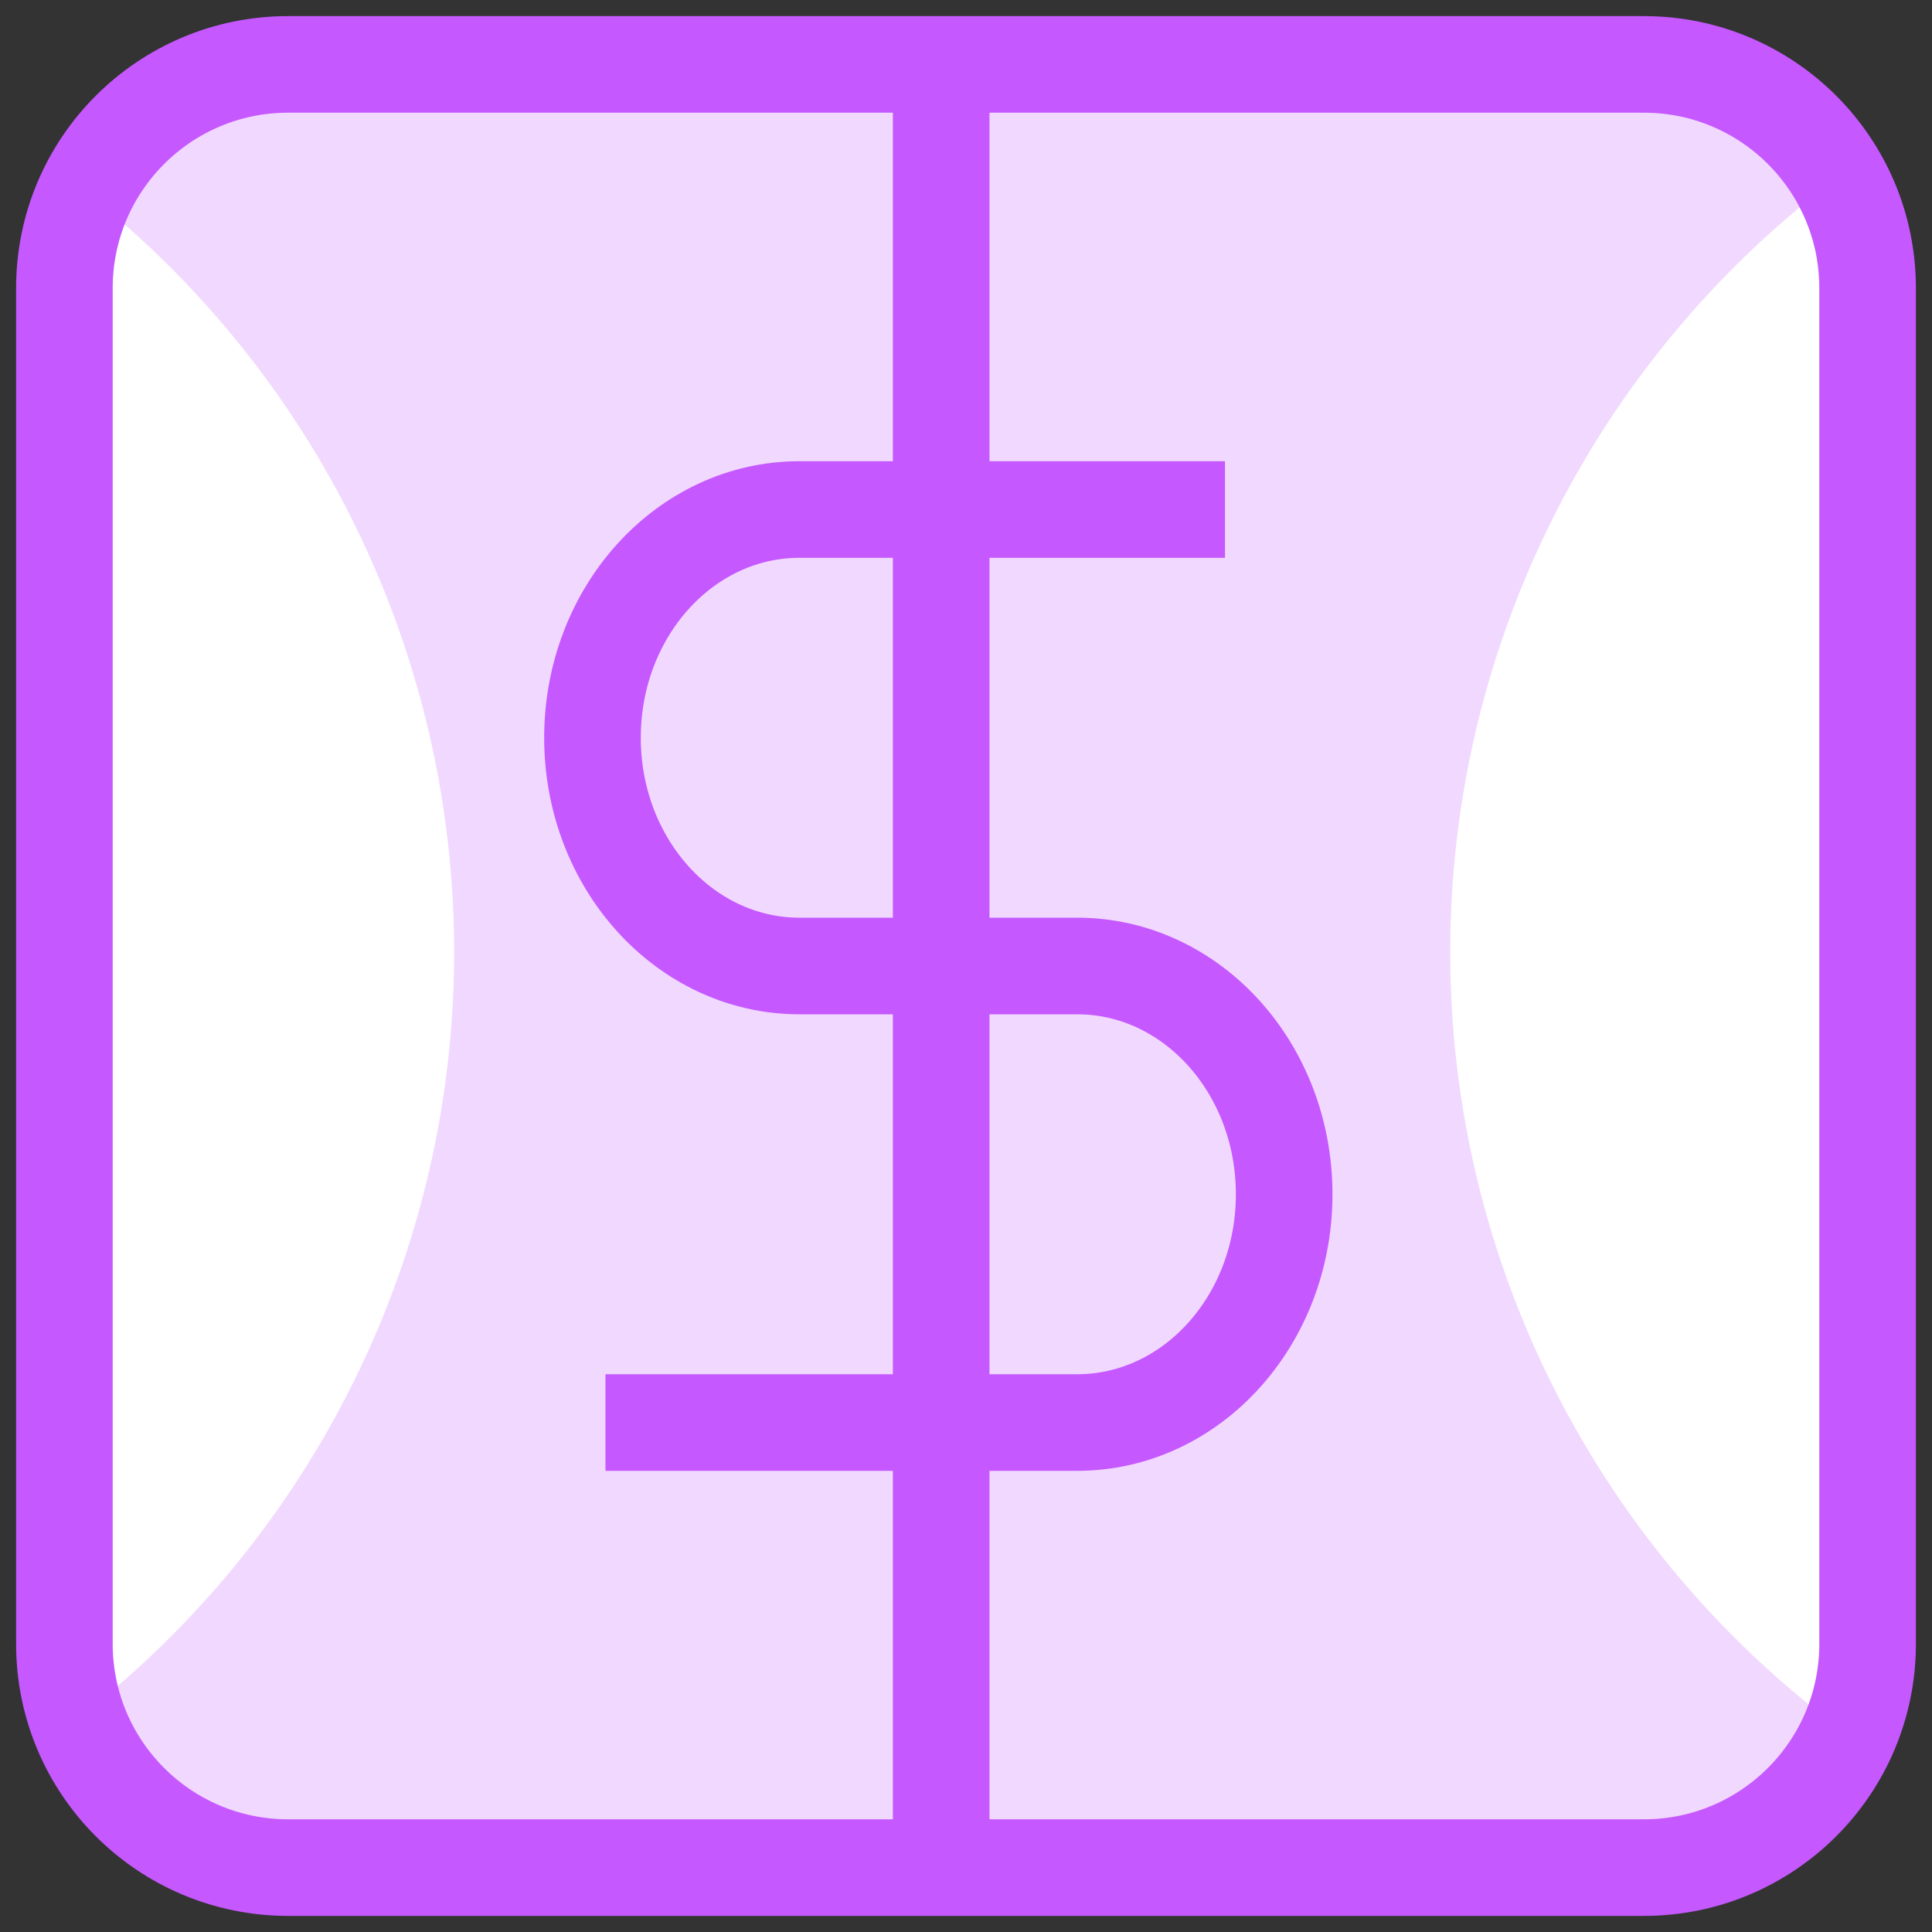
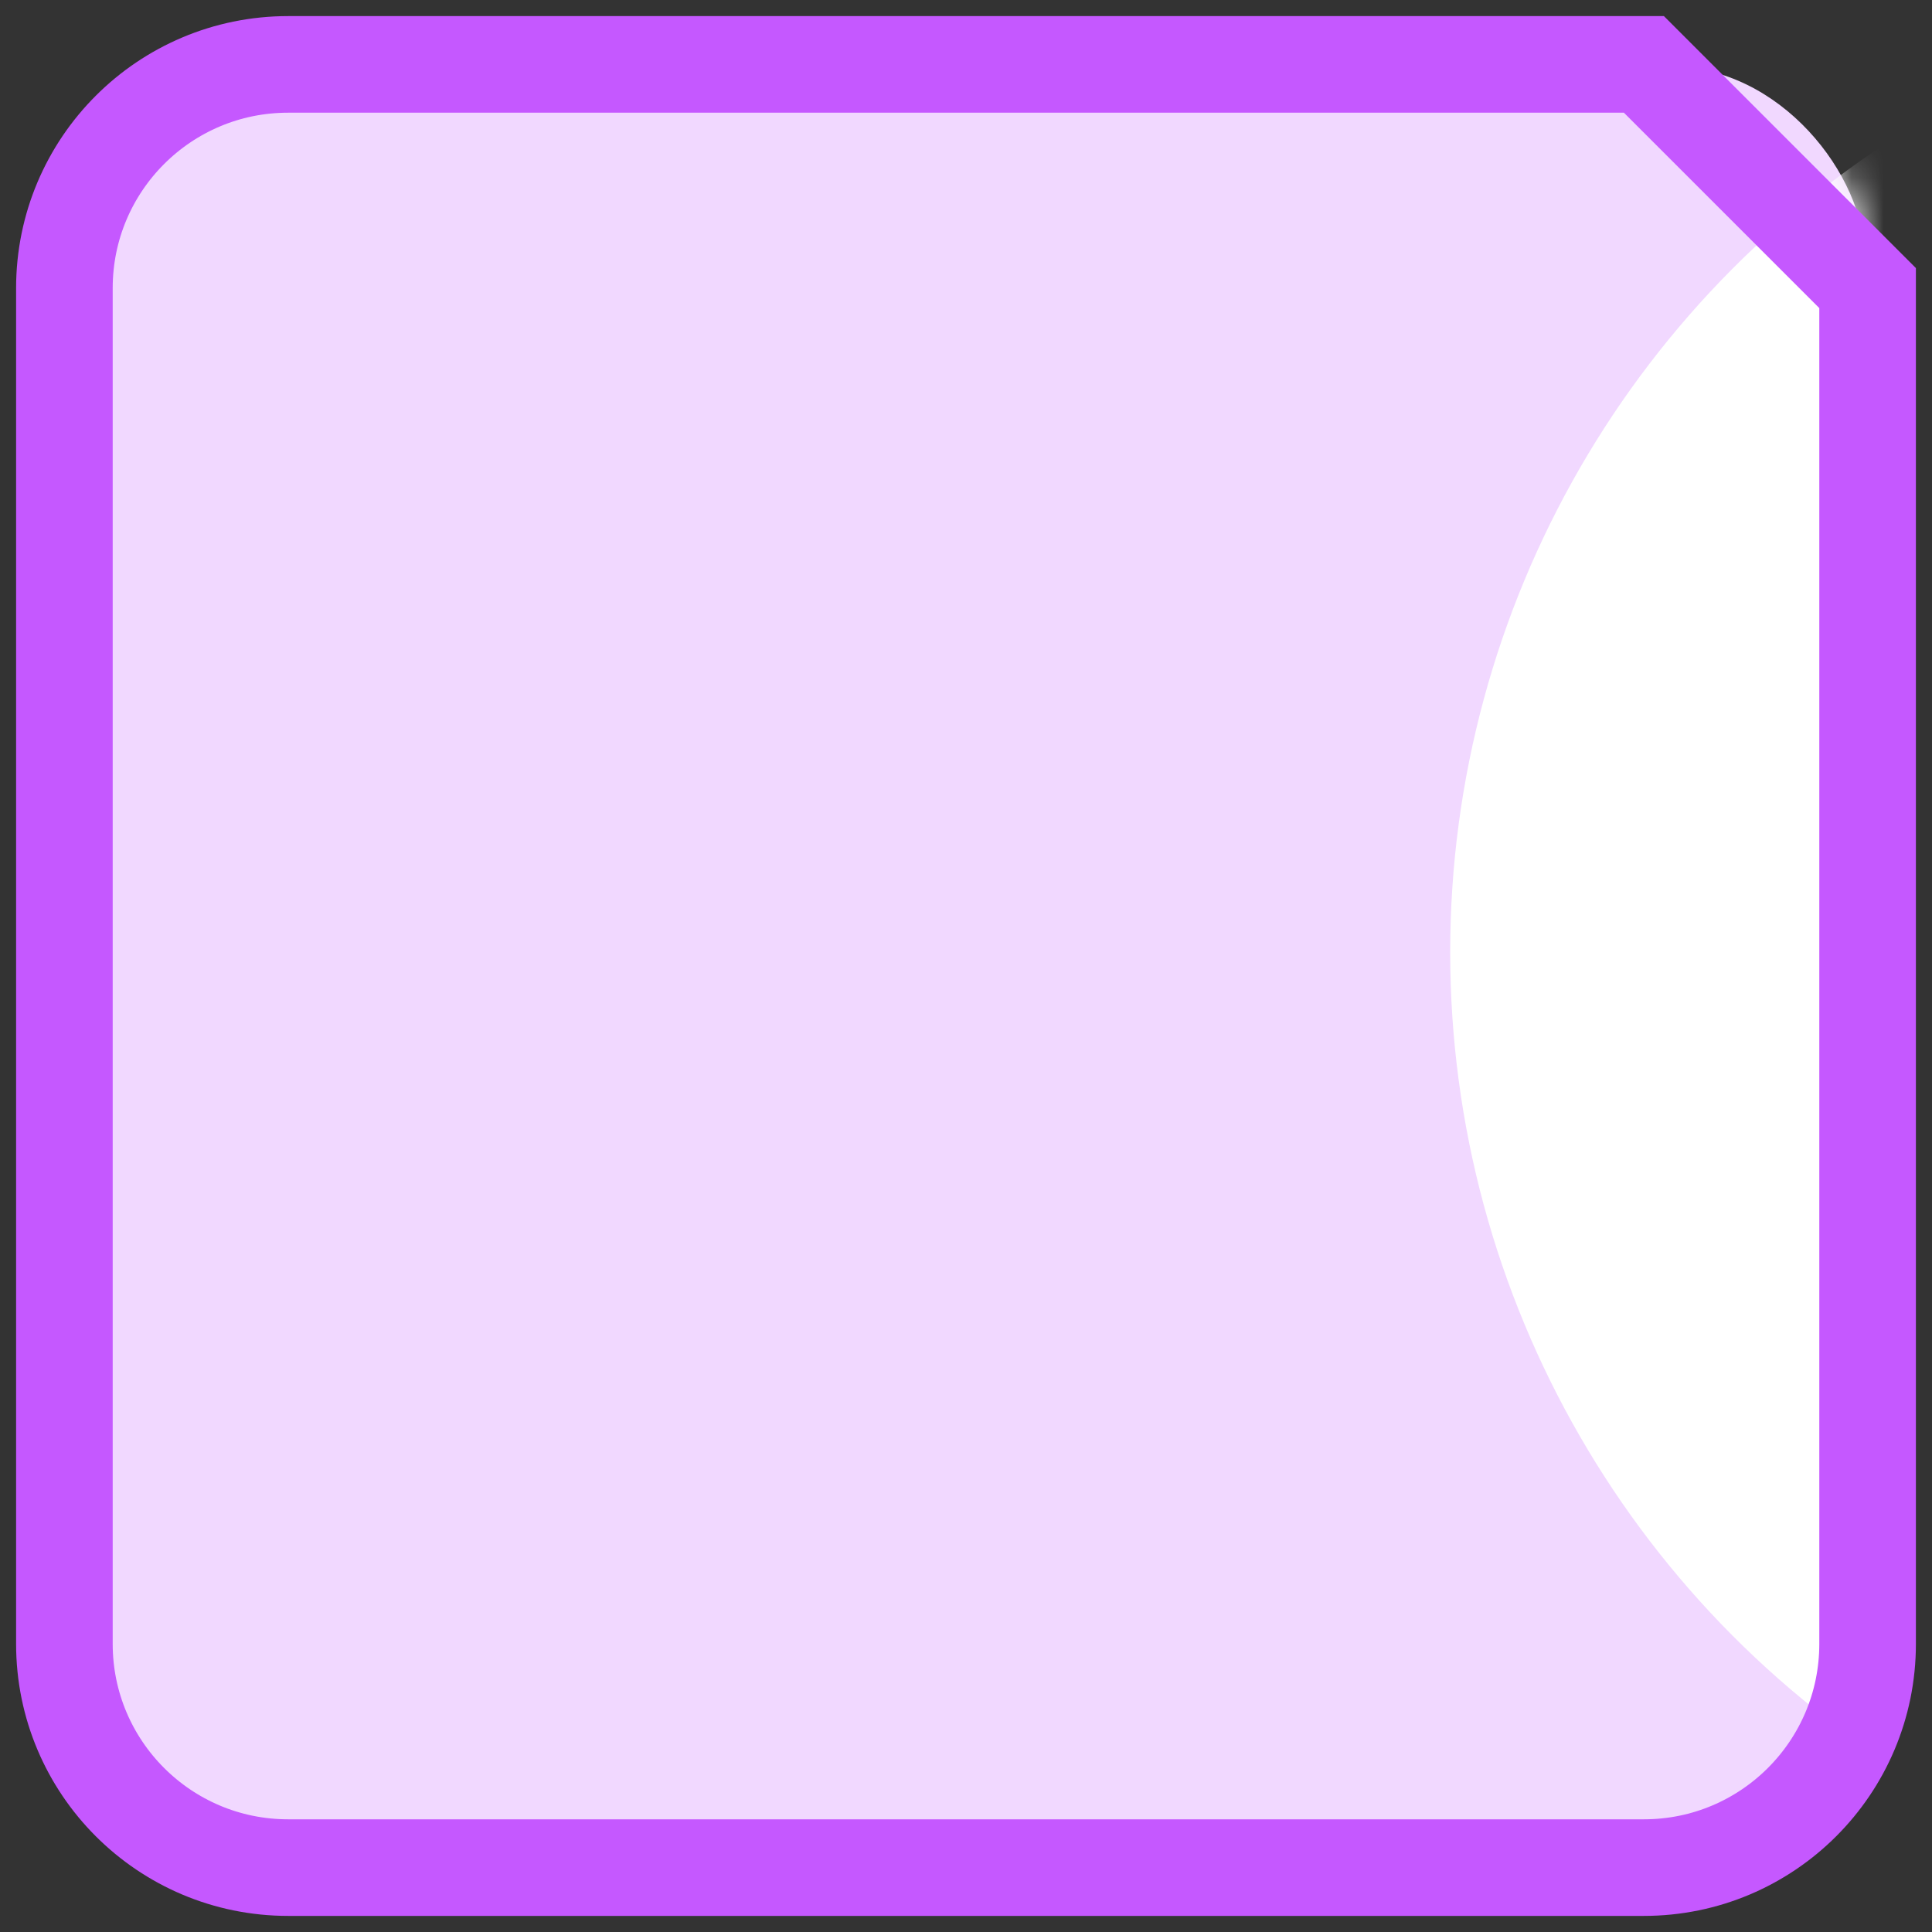
<svg xmlns="http://www.w3.org/2000/svg" width="60" height="60" viewBox="0 0 60 60" fill="none">
  <rect x="0" y="0" width="60" height="60" fill="#333333" stroke="none" />
  <rect x="2.075" y="2.075" width="55.85" height="55.85" rx="6" fill="#F1D8FF" />
  <mask id="mask0_5386_10791" style="mask-type:alpha" maskUnits="userSpaceOnUse" x="2" y="2" width="56" height="56">
    <rect x="2.075" y="2.075" width="55.85" height="55.85" rx="6" fill="#D1FAE3" />
  </mask>
  <g mask="url(#mask0_5386_10791)">
-     <circle cx="-15.969" cy="29.57" r="30.073" fill="white" />
    <circle cx="75.11" cy="29.57" r="30.073" fill="white" />
  </g>
-   <path d="M51.053 2H8.947C5.11 2 2 5.11 2 8.947V51.053C2 54.89 5.11 58 8.947 58H51.053C54.89 58 58 54.89 58 51.053V8.947C58 5.11 54.89 2 51.053 2Z" stroke="#C558FF" stroke-width="3" stroke-miterlimit="10" />
-   <path d="M38.043 15.823H24.829C21.278 15.823 18.4 18.996 18.4 22.912C18.4 26.827 21.278 30 24.829 30H33.453C37.004 30 39.881 33.173 39.881 37.089C39.881 41.005 37.004 44.178 33.453 44.178H18.803" stroke="#C558FF" stroke-width="3" stroke-miterlimit="10" />
-   <path d="M29.229 2V58" stroke="#C558FF" stroke-width="3" stroke-miterlimit="10" />
+   <path d="M51.053 2H8.947C5.11 2 2 5.11 2 8.947V51.053C2 54.89 5.11 58 8.947 58H51.053C54.89 58 58 54.89 58 51.053V8.947Z" stroke="#C558FF" stroke-width="3" stroke-miterlimit="10" />
</svg>